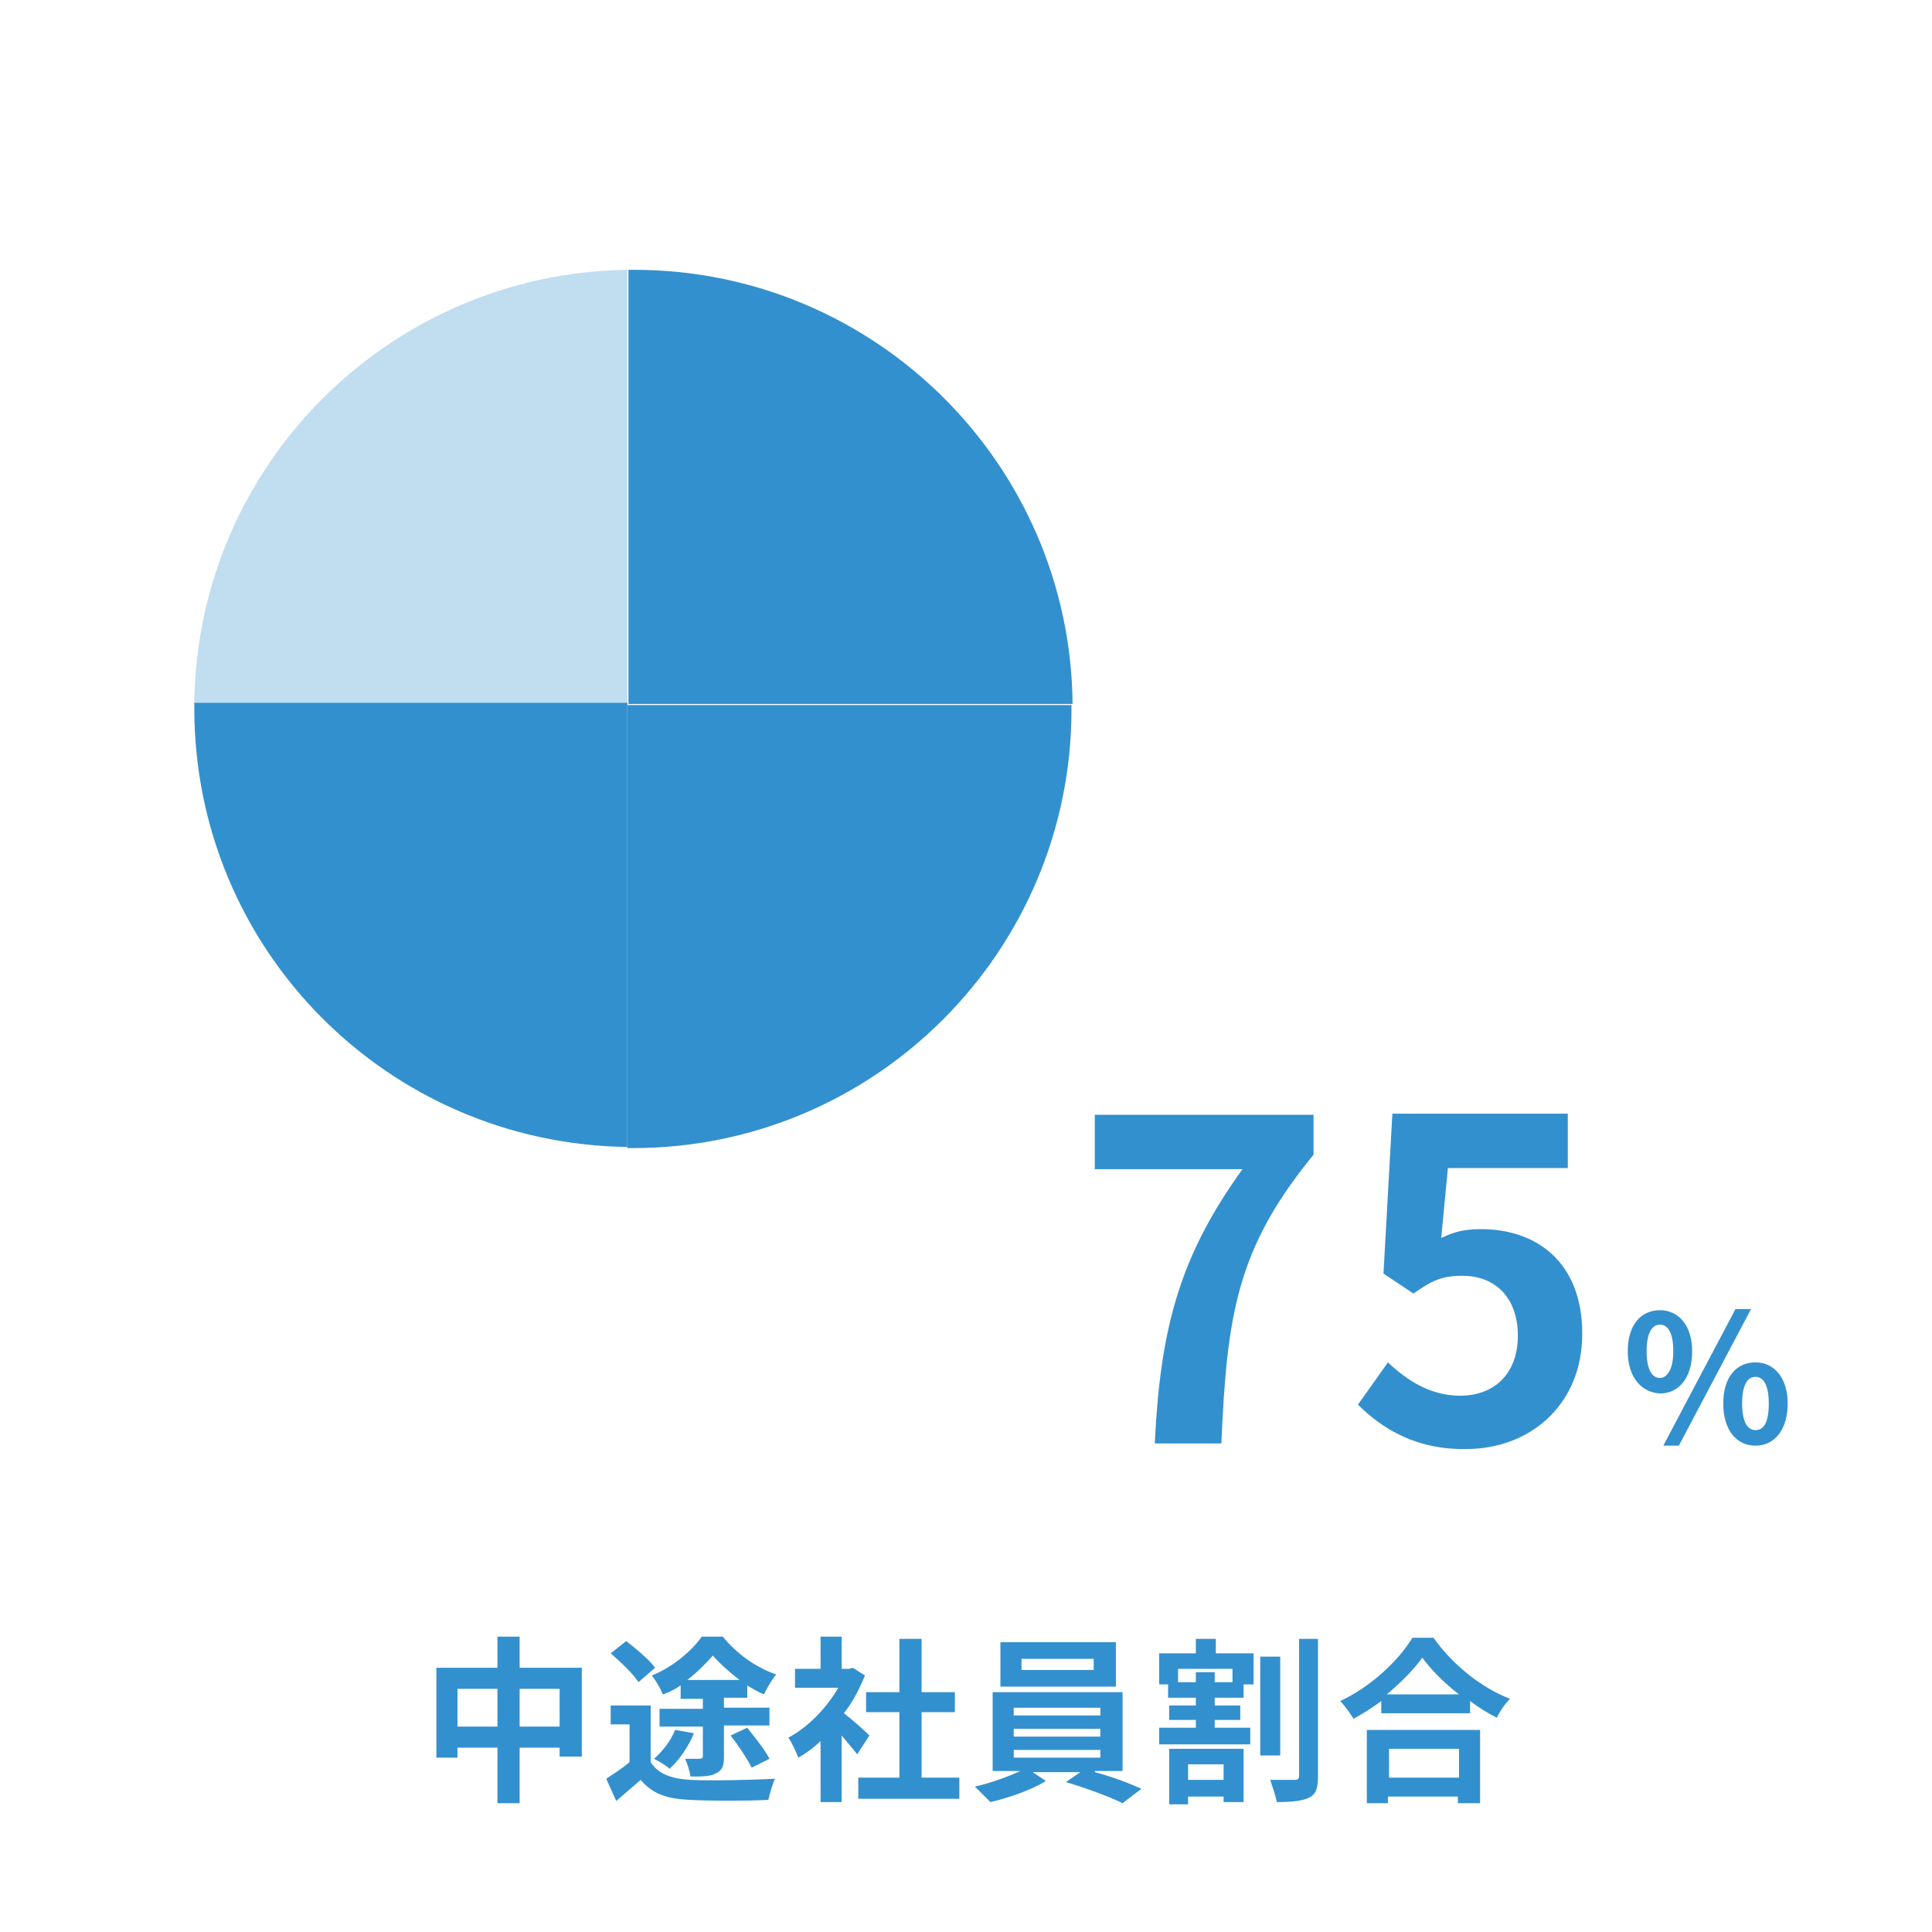
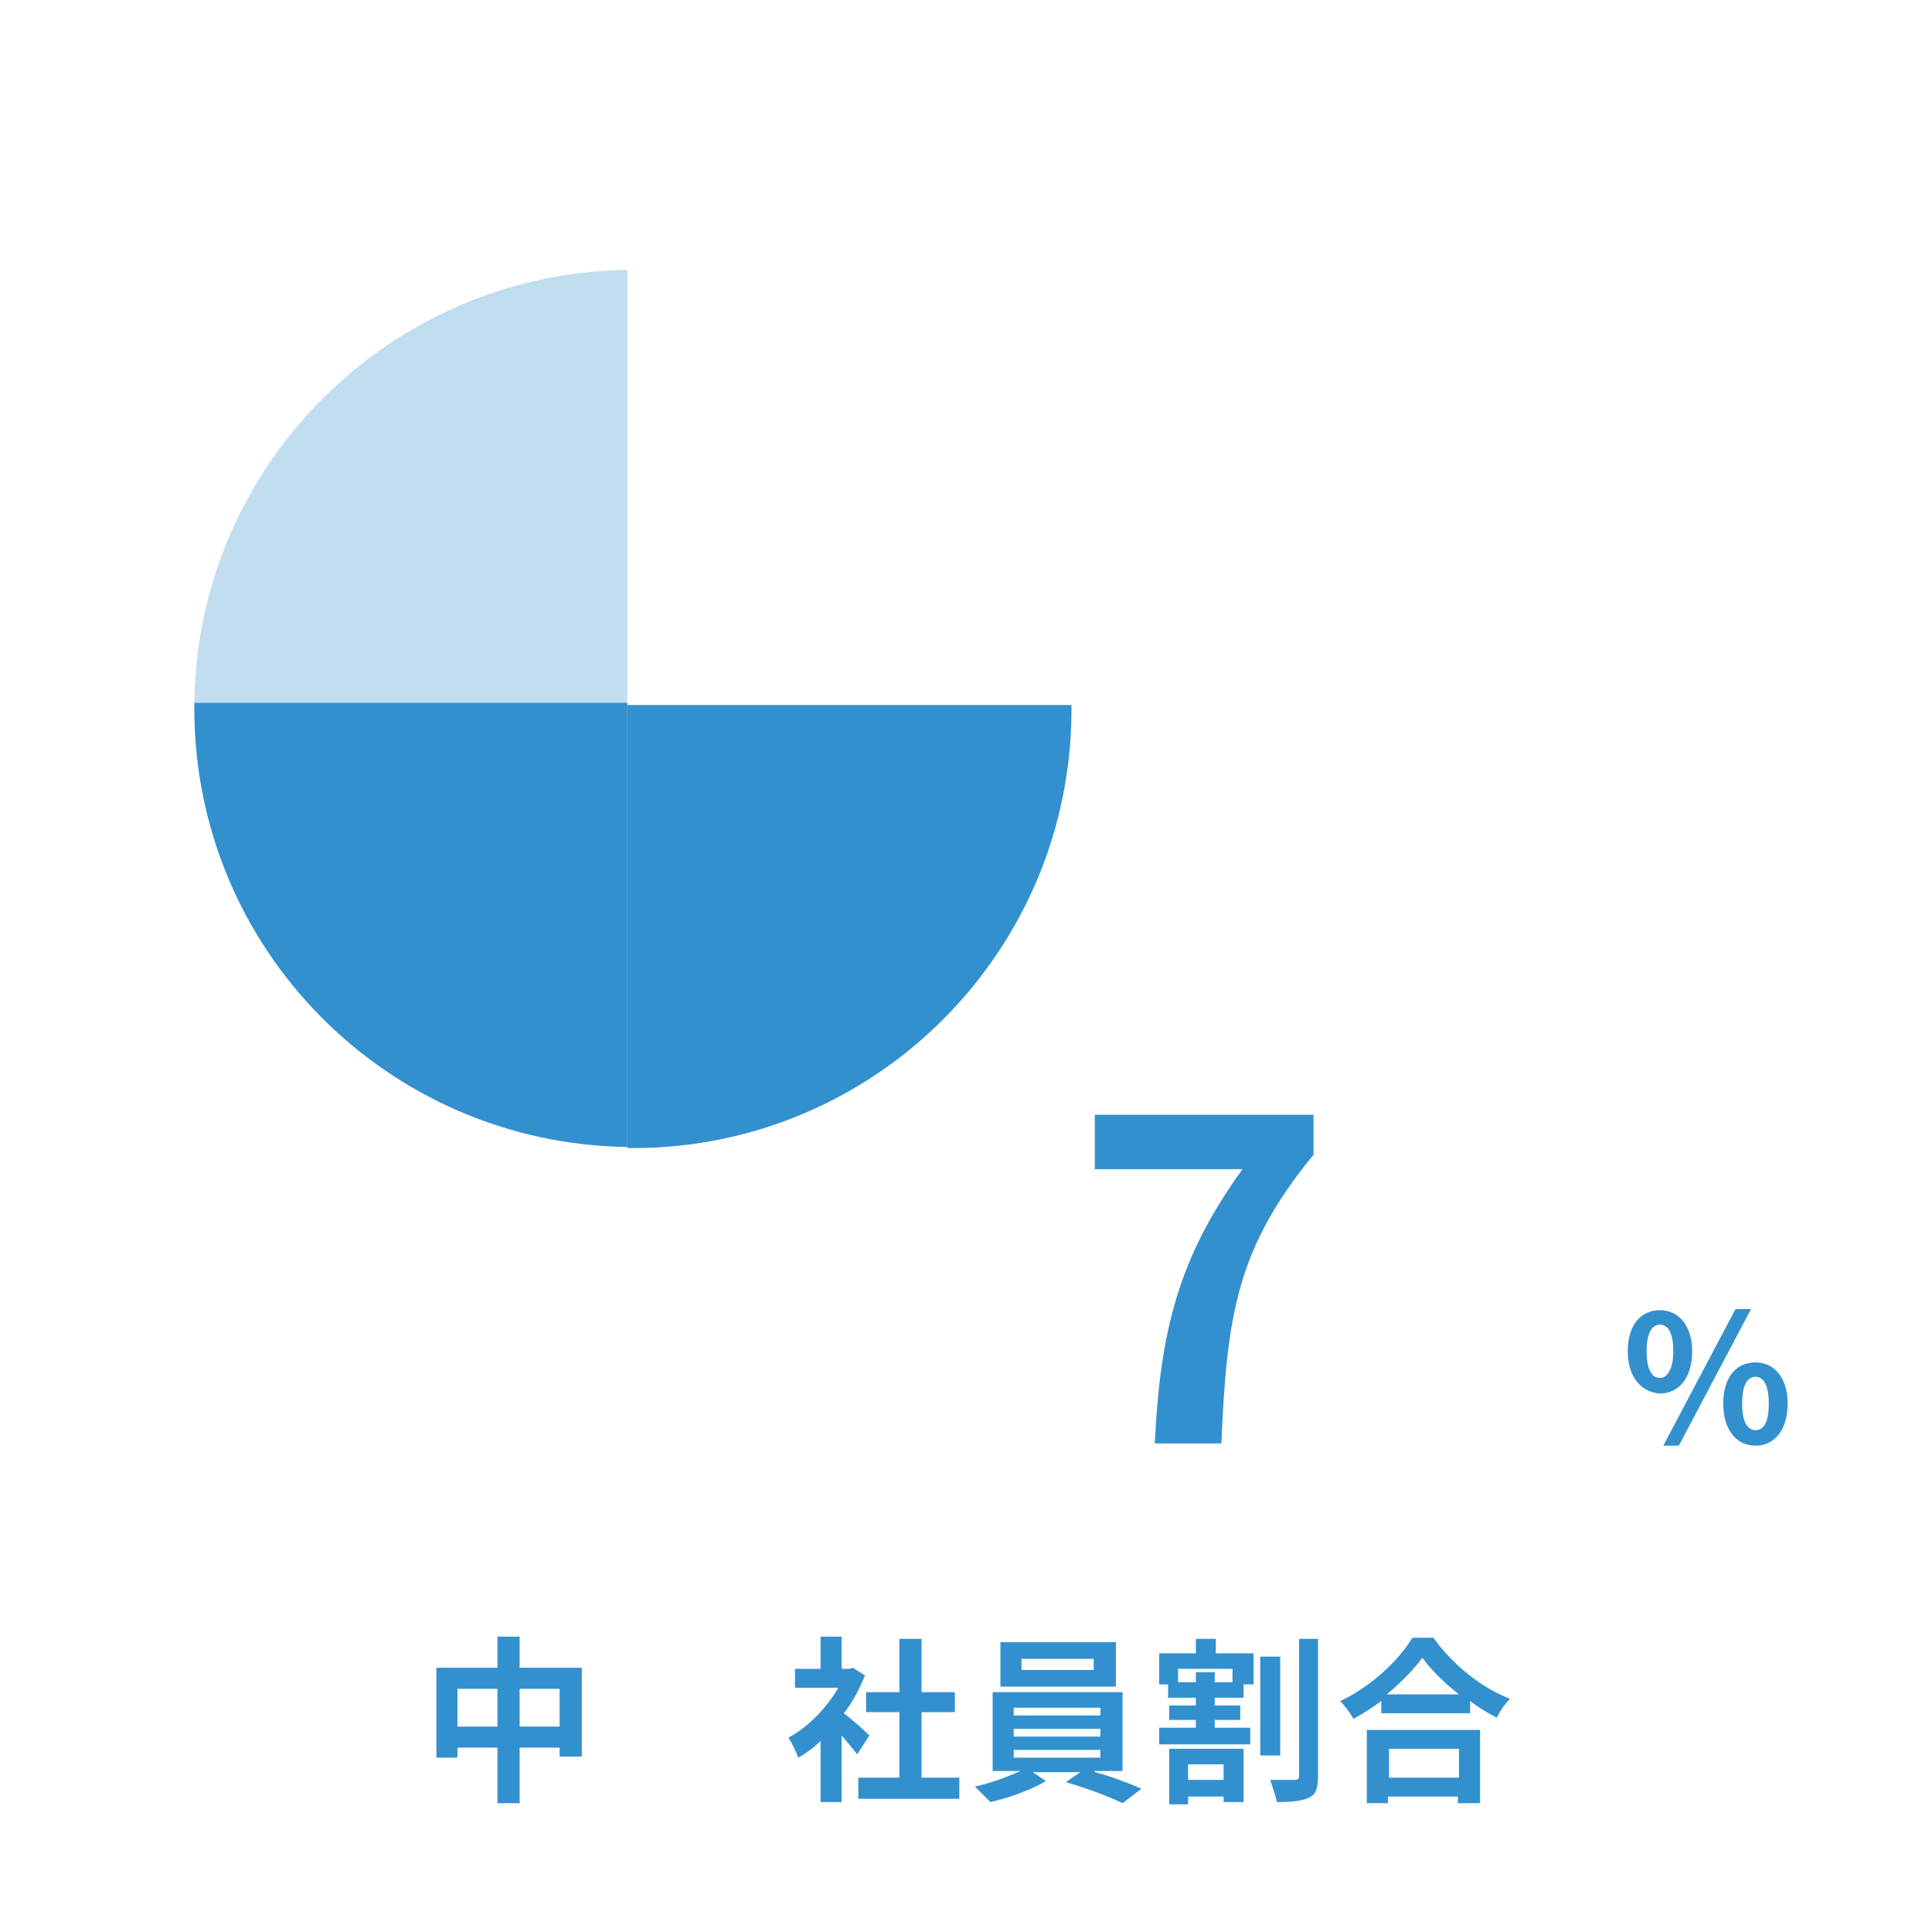
<svg xmlns="http://www.w3.org/2000/svg" version="1.1" id="レイヤー_1" x="0px" y="0px" viewBox="0 0 174 174" style="enable-background:new 0 0 174 174;" xml:space="preserve">
  <style type="text/css">
	.st0{enable-background:new    ;}
	.st1{fill:#3390CE;}
	.st2{fill:#C1DDF0;}
</style>
  <g id="中途社員" transform="translate(-186 -4521)">
    <g class="st0">
      <path class="st1" d="M238.4,4671.2v8h-2v-0.8h-3.6v5h-2v-5h-3.6v0.9h-1.9v-8.1h5.5v-2.8h2v2.8H238.4z M230.8,4676.5v-3.4h-3.6v3.4    H230.8z M236.4,4676.5v-3.4h-3.6v3.4H236.4z" />
-       <path class="st1" d="M244.6,4679.7c0.7,1.1,1.9,1.5,3.6,1.6c1.9,0.1,5.5,0,7.6-0.1c-0.2,0.4-0.5,1.4-0.6,1.9    c-1.9,0.1-5.2,0.1-7.1,0c-2-0.1-3.3-0.5-4.4-1.8c-0.7,0.6-1.4,1.2-2.2,1.9l-0.9-2c0.6-0.4,1.4-0.9,2.1-1.5v-3.4H241v-1.7h3.6    V4679.7z M243.5,4672.5c-0.5-0.8-1.6-1.8-2.5-2.6l1.4-1.1c0.9,0.7,2.1,1.7,2.6,2.4L243.5,4672.5z M247.4,4672.7    c-0.5,0.4-1.1,0.7-1.7,0.9c-0.2-0.5-0.6-1.2-1-1.7c1.8-0.7,3.6-2.2,4.5-3.5h1.9c1.2,1.5,3,2.8,4.8,3.4c-0.4,0.5-0.8,1.2-1.1,1.8    c-0.5-0.2-1-0.5-1.5-0.8v1.1h-2.1v0.9h4.1v1.6h-4.1v2.8c0,0.8-0.1,1.2-0.7,1.5c-0.5,0.3-1.3,0.3-2.3,0.3c-0.1-0.5-0.3-1.2-0.5-1.6    c0.5,0,1.2,0,1.3,0c0.2,0,0.3-0.1,0.3-0.2v-2.7h-3.9v-1.6h3.9v-0.9h-2V4672.7z M248.5,4677.1c-0.5,1.2-1.3,2.4-2.2,3.2    c-0.3-0.3-1-0.7-1.4-0.9c0.8-0.7,1.5-1.6,1.9-2.6L248.5,4677.1z M252.6,4672.3c-0.9-0.7-1.8-1.5-2.4-2.2c-0.6,0.7-1.4,1.5-2.3,2.2    H252.6z M253.3,4676.6c0.7,0.9,1.6,2,2,2.8l-1.6,0.8c-0.4-0.8-1.2-2-1.9-2.9L253.3,4676.6z" />
      <path class="st1" d="M263.2,4679c-0.3-0.4-0.9-1.1-1.4-1.7v6h-1.9v-5.5c-0.6,0.6-1.3,1.1-2,1.5c-0.2-0.5-0.6-1.4-0.9-1.8    c1.7-0.9,3.4-2.6,4.5-4.5h-3.9v-1.7h2.3v-2.9h1.9v2.9h0.7l0.3-0.1l1.1,0.7c-0.5,1.2-1.1,2.4-1.9,3.4c0.8,0.6,2,1.7,2.3,2    L263.2,4679z M272.4,4681.1v1.9h-9.1v-1.9h3.7v-5.9h-3v-1.8h3v-4.8h2v4.8h3v1.8h-3v5.9H272.4z" />
-       <path class="st1" d="M284.6,4680.6c1.5,0.4,3.1,1,4.2,1.5l-1.7,1.3c-1.2-0.6-3.4-1.4-5.1-1.9l1.3-0.9H279l1.2,0.8    c-1.3,0.8-3.3,1.5-5,1.9c-0.4-0.4-1-1-1.4-1.4c1.4-0.3,3-0.9,4.1-1.4h-2.5v-7.1h11.7v7.1H284.6z M286.5,4672.9h-10.4v-4h10.4    V4672.9z M277.3,4675.5h7.8v-0.7h-7.8V4675.5z M277.3,4677.4h7.8v-0.7h-7.8V4677.4z M277.3,4679.3h7.8v-0.7h-7.8V4679.3z     M284.5,4670.4H278v1h6.5V4670.4z" />
+       <path class="st1" d="M284.6,4680.6c1.5,0.4,3.1,1,4.2,1.5l-1.7,1.3c-1.2-0.6-3.4-1.4-5.1-1.9l1.3-0.9H279l1.2,0.8    c-1.3,0.8-3.3,1.5-5,1.9c-0.4-0.4-1-1-1.4-1.4c1.4-0.3,3-0.9,4.1-1.4h-2.5v-7.1h11.7v7.1H284.6z M286.5,4672.9h-10.4v-4h10.4    V4672.9z M277.3,4675.5h7.8v-0.7h-7.8V4675.5z M277.3,4677.4h7.8v-0.7h-7.8z M277.3,4679.3h7.8v-0.7h-7.8V4679.3z     M284.5,4670.4H278v1h6.5V4670.4z" />
      <path class="st1" d="M295.5,4669.9h3.4v2.8H298v1.2h-2.6v0.7h2.3v1.3h-2.3v0.7h3.2v1.5h-8.2v-1.5h3.3v-0.7h-2.4v-1.3h2.4v-0.7    h-2.5v-1.2h-0.8v-2.8h3.3v-1.3h1.8V4669.9z M291.3,4678.5h6.7v4.8h-1.8v-0.5H293v0.7h-1.7V4678.5z M297.1,4671.3h-5v1.2h1.6v-0.9    h1.7v0.9h1.6V4671.3z M293,4679.9v1.4h3.2v-1.4H293z M301.3,4679.1h-1.8v-8.9h1.8V4679.1z M304.7,4668.7v12.3    c0,1.1-0.2,1.6-0.8,1.9c-0.6,0.3-1.6,0.4-2.9,0.4c-0.1-0.5-0.4-1.4-0.6-2c0.9,0,1.8,0,2.2,0c0.3,0,0.4-0.1,0.4-0.4v-12.3H304.7z" />
      <path class="st1" d="M315.1,4668.5c1.7,2.4,4.3,4.5,6.9,5.5c-0.5,0.5-0.9,1.1-1.2,1.7c-0.8-0.4-1.6-0.9-2.4-1.5v1.1h-8v-1.1    c-0.8,0.6-1.6,1.1-2.5,1.6c-0.3-0.5-0.8-1.2-1.2-1.6c2.8-1.3,5.3-3.7,6.5-5.7H315.1z M309.2,4676.8h10.1v6.6h-2v-0.6h-6.3v0.6    h-1.9V4676.8z M317.4,4673.6c-1.3-1-2.5-2.2-3.3-3.3c-0.8,1.1-1.9,2.2-3.2,3.3H317.4z M311.1,4678.5v2.6h6.3v-2.6H311.1z" />
    </g>
    <g class="st0">
      <path class="st1" d="M297.9,4626.3h-13.3v-4.9h19.7v3.6c-6.9,8.4-7.8,14.4-8.3,26h-6C290.5,4640.7,292.2,4634.2,297.9,4626.3z" />
-       <path class="st1" d="M308.3,4647.5l2.7-3.8c1.7,1.6,3.8,3,6.5,3c3.1,0,5.2-2,5.2-5.4c0-3.4-2-5.4-5-5.4c-1.8,0-2.7,0.4-4.4,1.6    l-2.7-1.8l0.8-14.4h15.8v4.9h-10.8l-0.6,6.3c1.2-0.6,2.2-0.8,3.6-0.8c5,0,9.1,3,9.1,9.4c0,6.6-4.9,10.4-10.4,10.4    C313.6,4651.6,310.5,4649.7,308.3,4647.5z" />
    </g>
    <g class="st0">
      <path class="st1" d="M332.6,4642.7c0-2.4,1.2-3.7,2.9-3.7c1.7,0,2.9,1.4,2.9,3.7c0,2.4-1.2,3.8-2.9,3.8    C333.8,4646.4,332.6,4645,332.6,4642.7z M336.7,4642.7c0-1.7-0.5-2.4-1.2-2.4c-0.7,0-1.2,0.7-1.2,2.4c0,1.7,0.5,2.4,1.2,2.4    C336.1,4645.1,336.7,4644.4,336.7,4642.7z M342.3,4638.9h1.4l-6.5,12.3h-1.4L342.3,4638.9z M341.2,4647.4c0-2.4,1.2-3.7,2.9-3.7    s2.9,1.4,2.9,3.7c0,2.4-1.2,3.8-2.9,3.8S341.2,4649.8,341.2,4647.4z M345.3,4647.4c0-1.7-0.5-2.4-1.2-2.4s-1.2,0.7-1.2,2.4    c0,1.7,0.5,2.4,1.2,2.4S345.3,4649.2,345.3,4647.4z" />
    </g>
  </g>
  <path class="st2" d="M56.5,24.3c-21.4,0.3-38.8,17.6-39,39.1h39V24.3z" />
-   <path class="st1" d="M96.6,63.4c-0.2-21.6-17.8-39.1-39.5-39.1c-0.2,0-0.4,0-0.5,0v39.1H96.6z" />
  <path class="st1" d="M17.5,63.4c0,0.2,0,0.3,0,0.4c0,21.7,17.4,39.2,39,39.5v-40H17.5z" />
  <path class="st1" d="M56.5,63.4v40c0.2,0,0.4,0,0.5,0c21.8,0,39.5-17.7,39.5-39.5c0-0.2,0-0.3,0-0.4H56.5z" />
</svg>